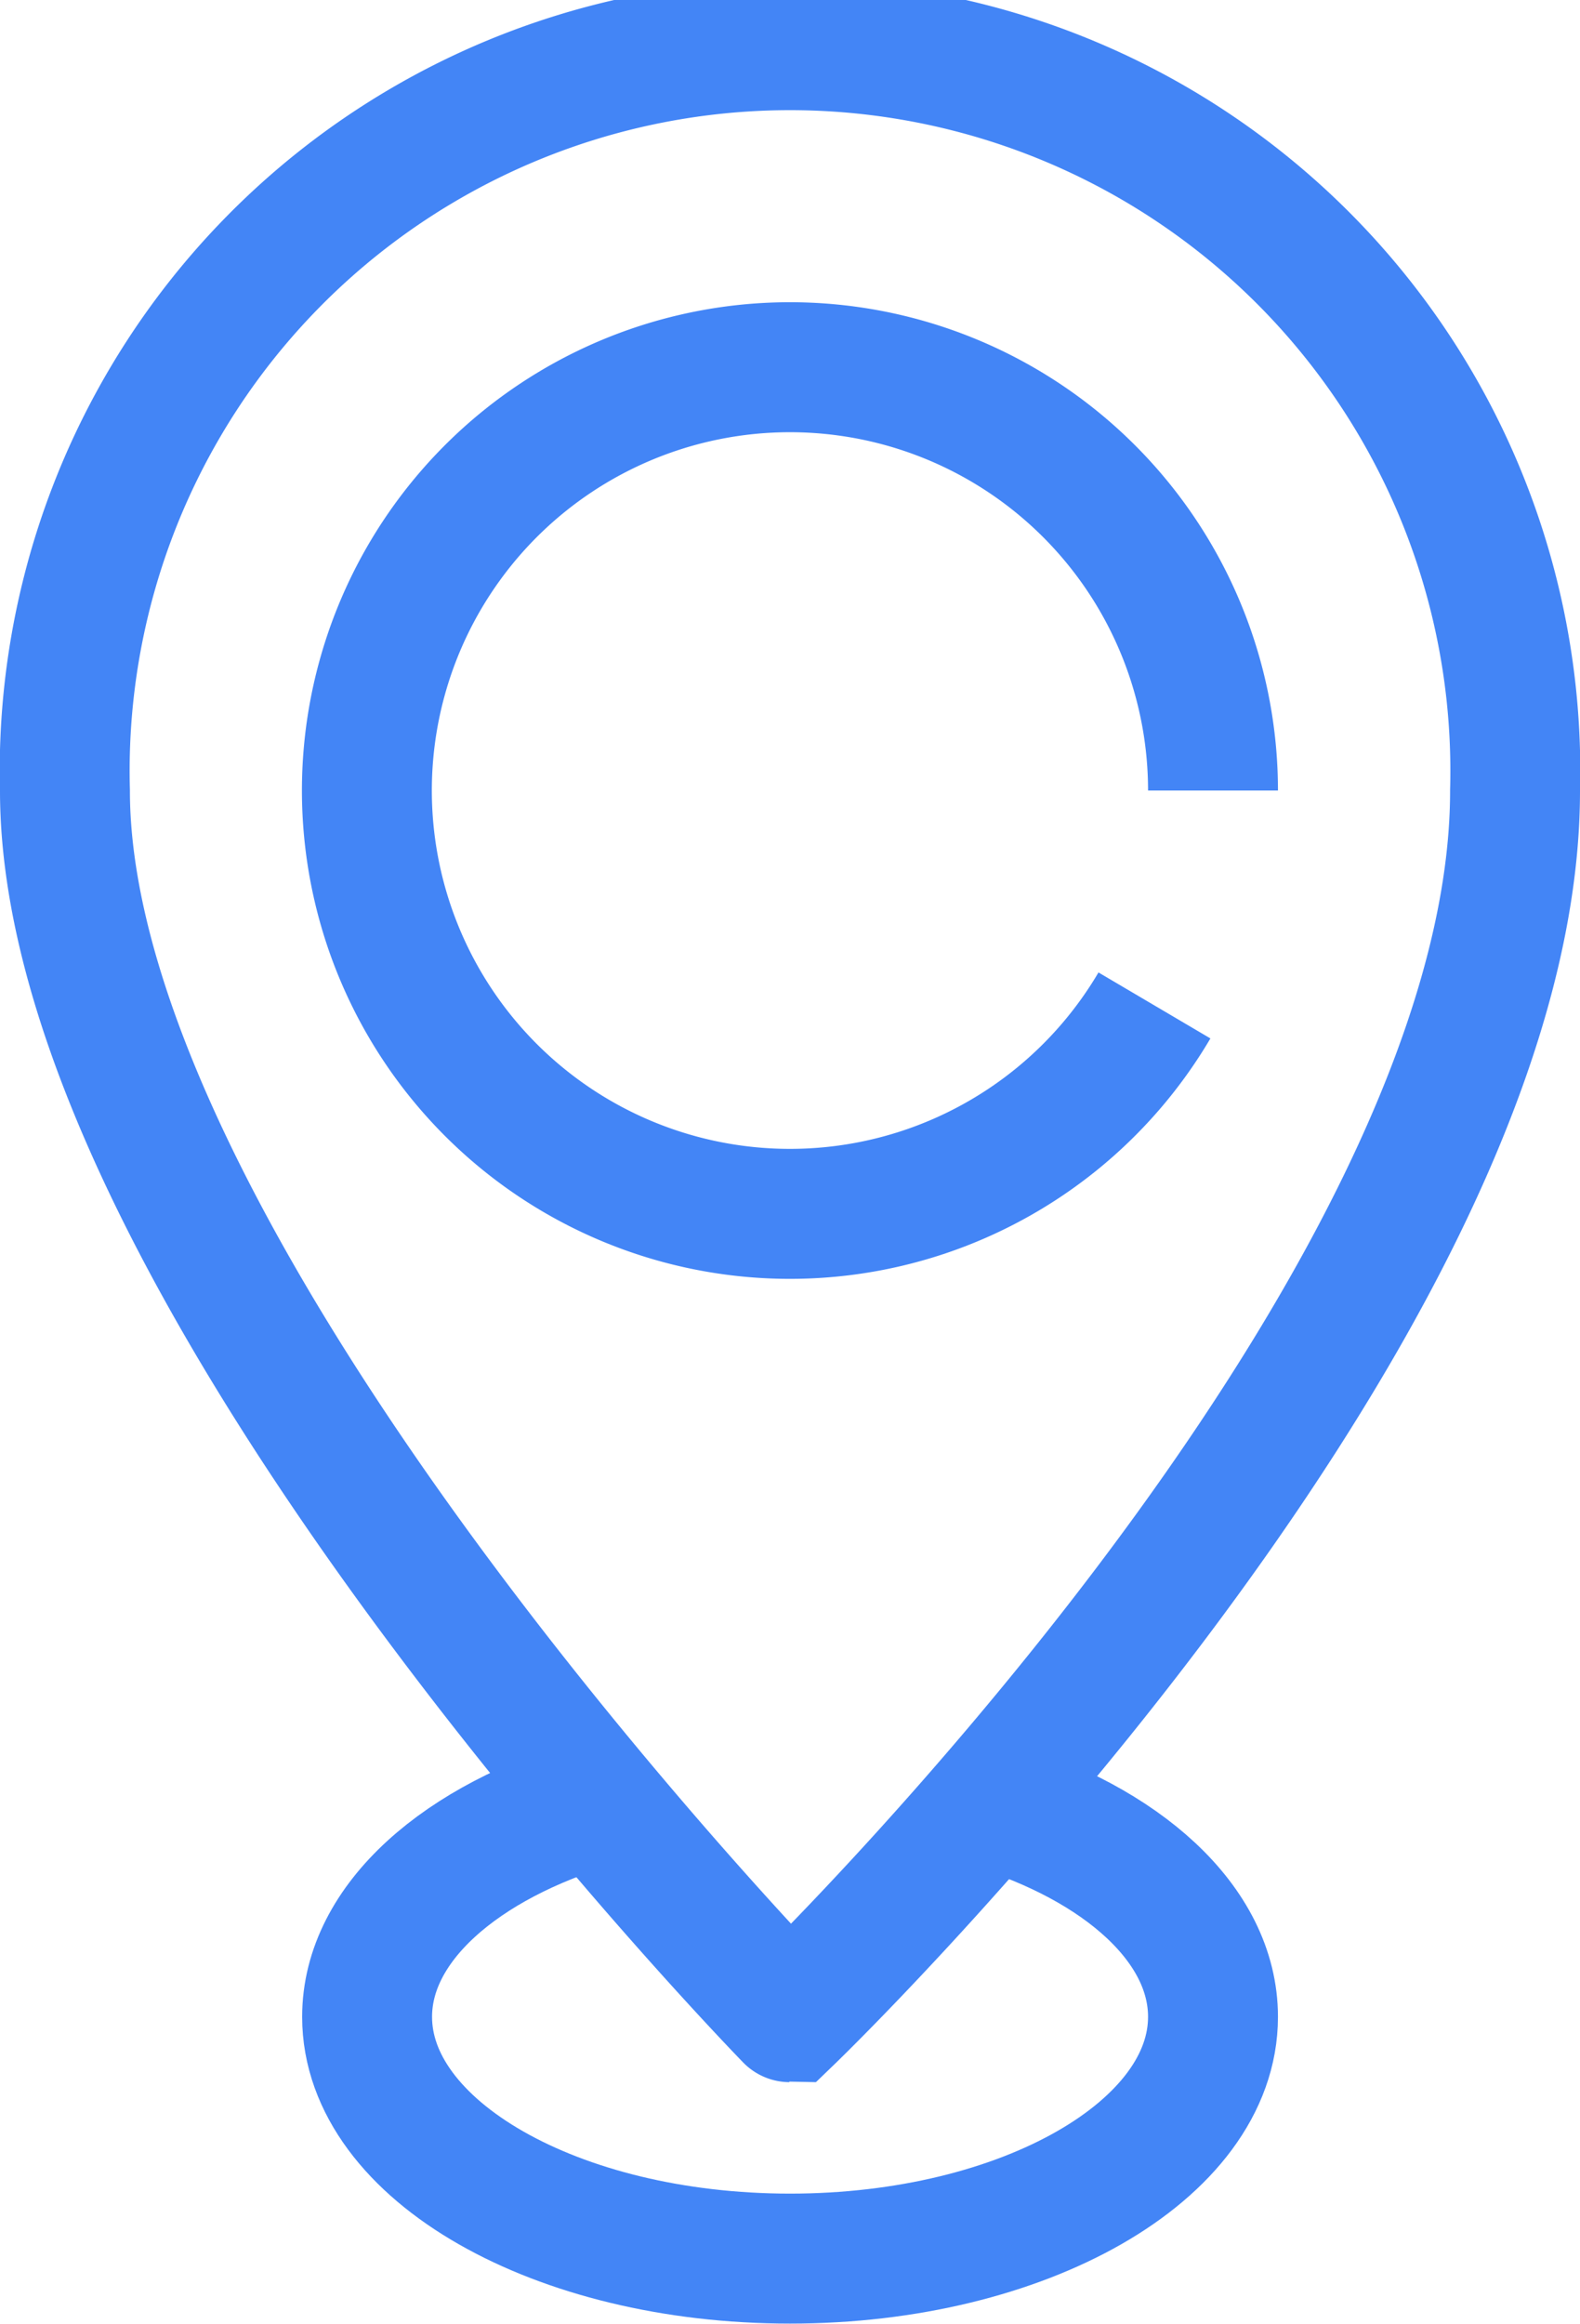
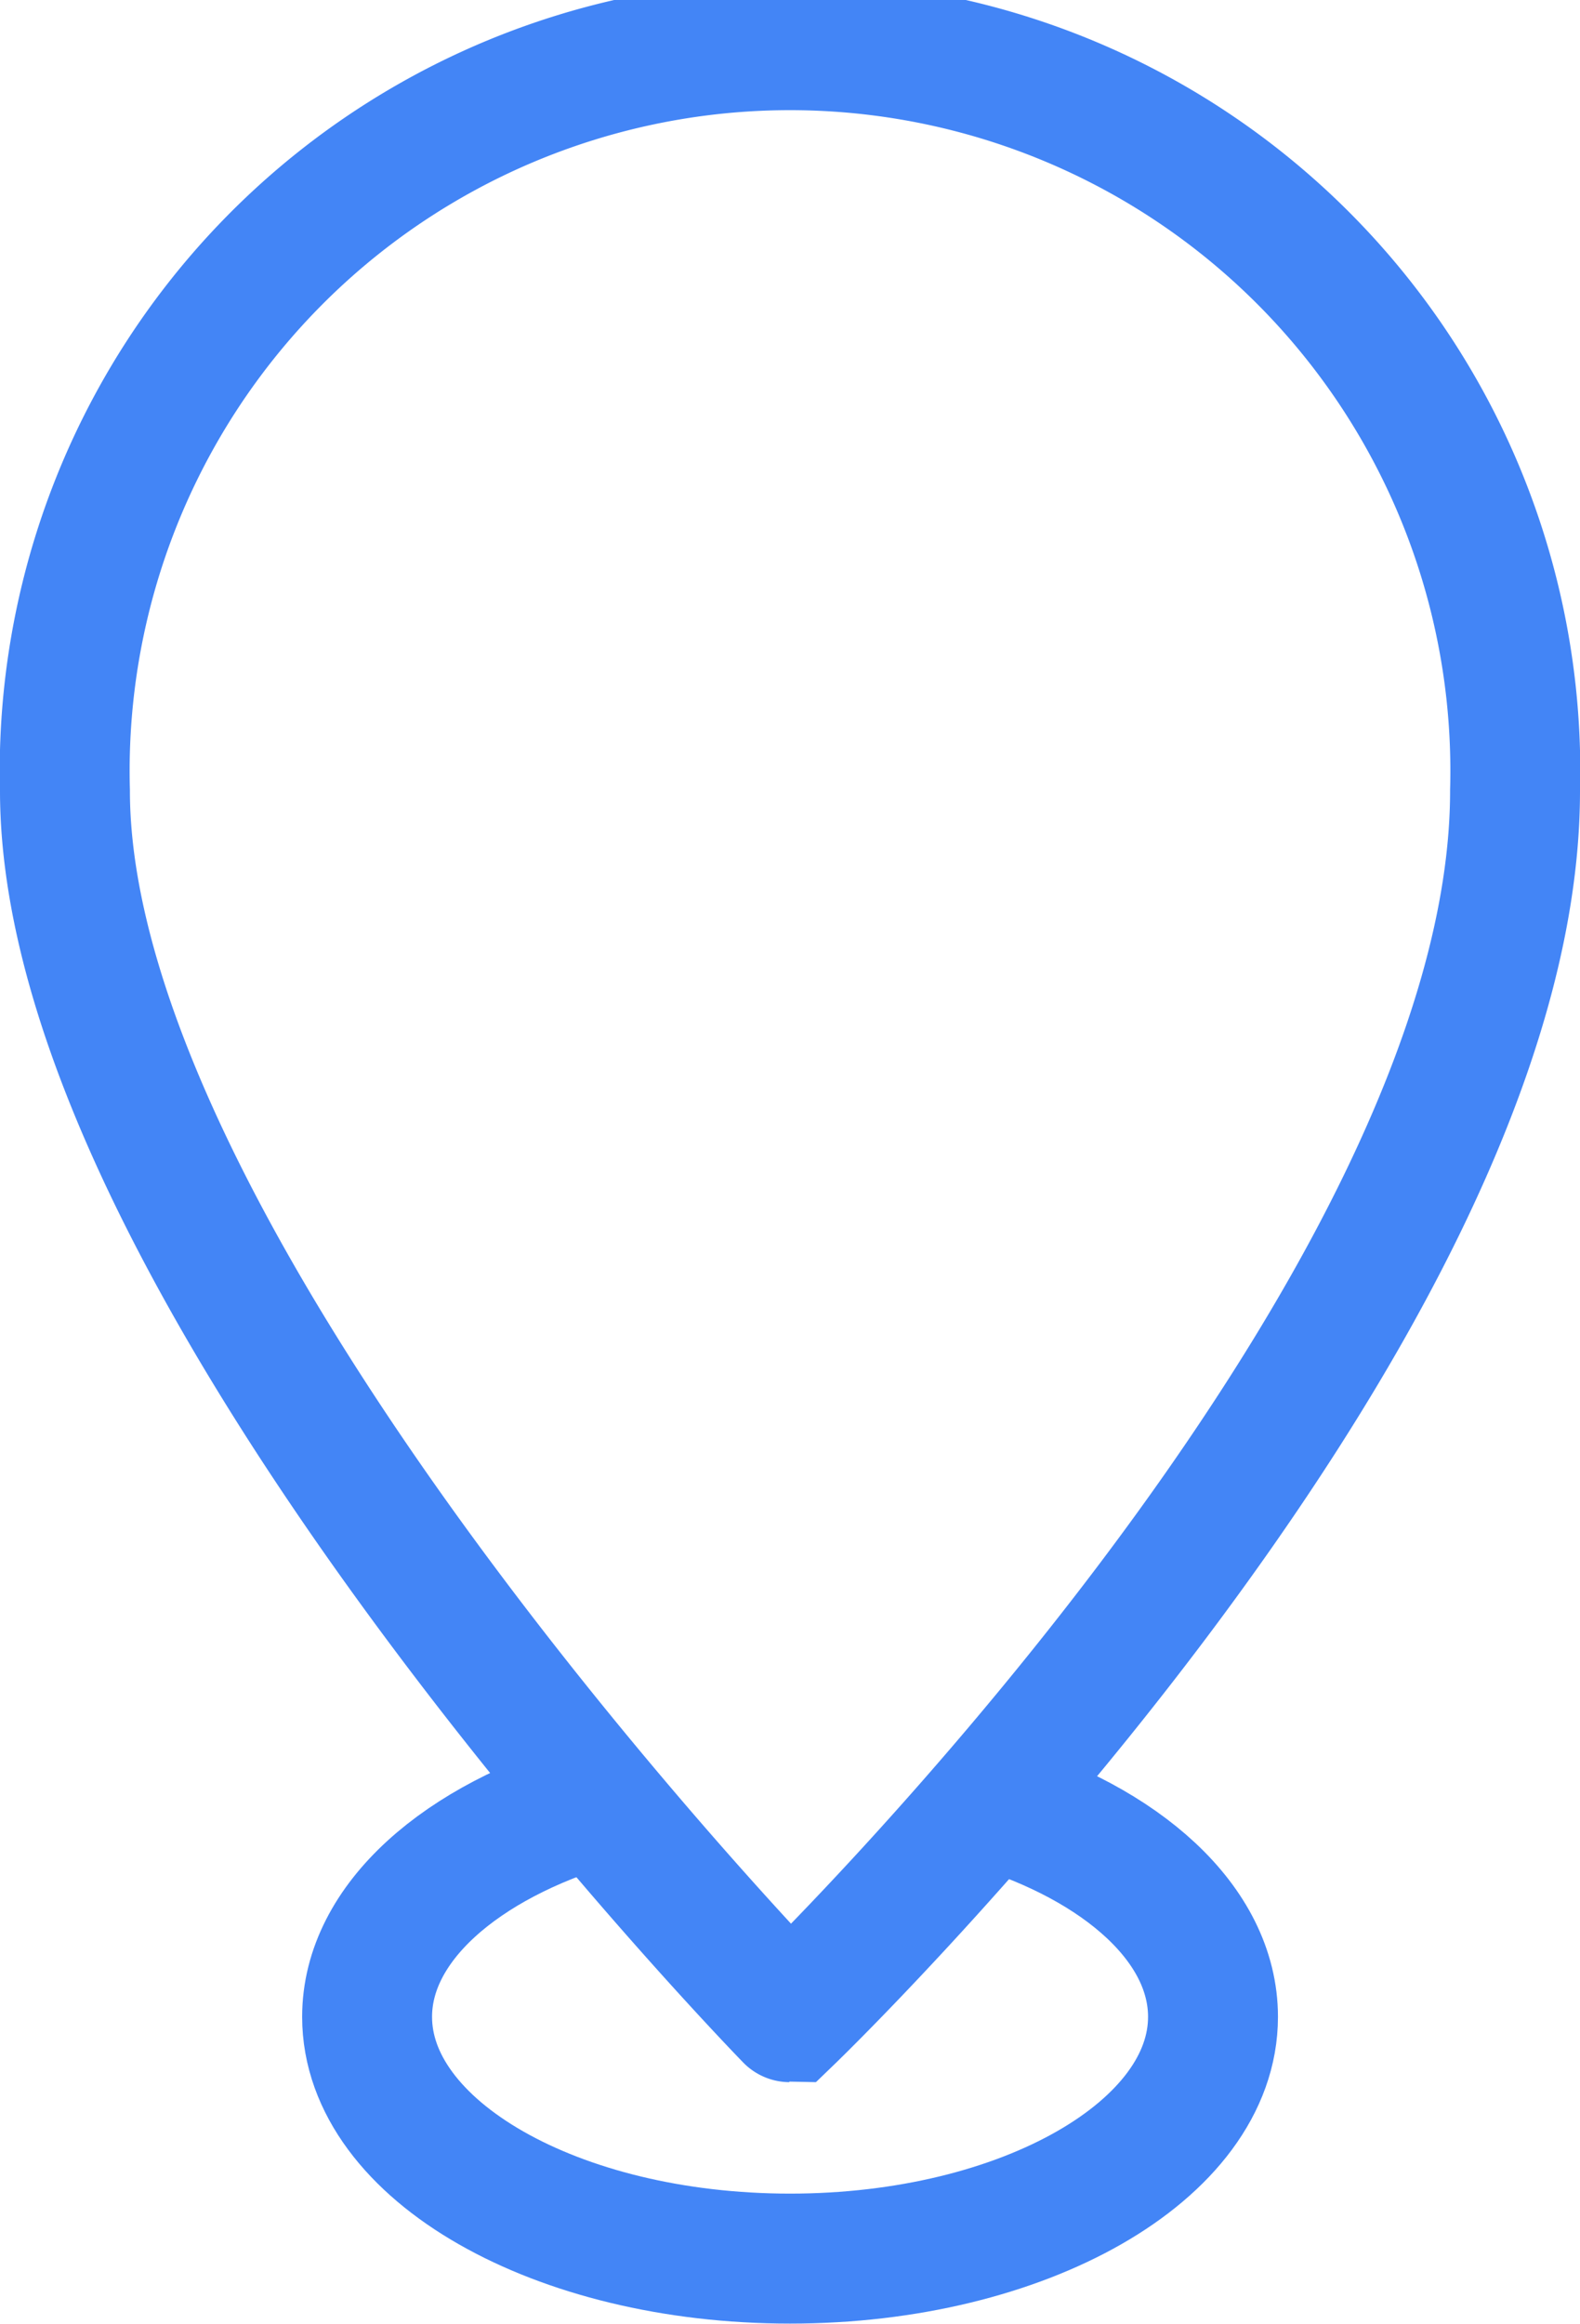
<svg xmlns="http://www.w3.org/2000/svg" width="14.595" height="21.452" viewBox="0 0 14.595 21.452">
  <g data-name="Grupo 9497">
    <g data-name="Grupo 9369">
-       <path data-name="Trazado 13565" d="M18.189 16.806a3.908 3.908 0 1 1 .541-1.984" transform="translate(-7.525 -7.524)" style="fill:none;stroke:#4385f6;stroke-miterlimit:10;stroke-width:1.2px" />
      <path data-name="Trazado 13566" d="M.5 7.2a6.7 6.7 0 1 1 13.395 0c0 4.864-6.7 11.322-6.7 11.322S.5 11.662.5 7.2z" transform="translate(.1 .1)" style="fill:none;stroke:#4385f6;stroke-miterlimit:10;stroke-width:1.2px" />
      <path data-name="Trazado 13567" d="M13.047 60.328c-1.265.369-2.132 1.122-2.132 1.989 0 1.233 1.749 2.232 3.907 2.232s3.907-1 3.907-2.232c0-.854-.838-1.6-2.07-1.971" transform="translate(-7.524 -43.698)" style="fill:none;stroke:#4385f6;stroke-miterlimit:10;stroke-width:1.2px" />
    </g>
  </g>
</svg>